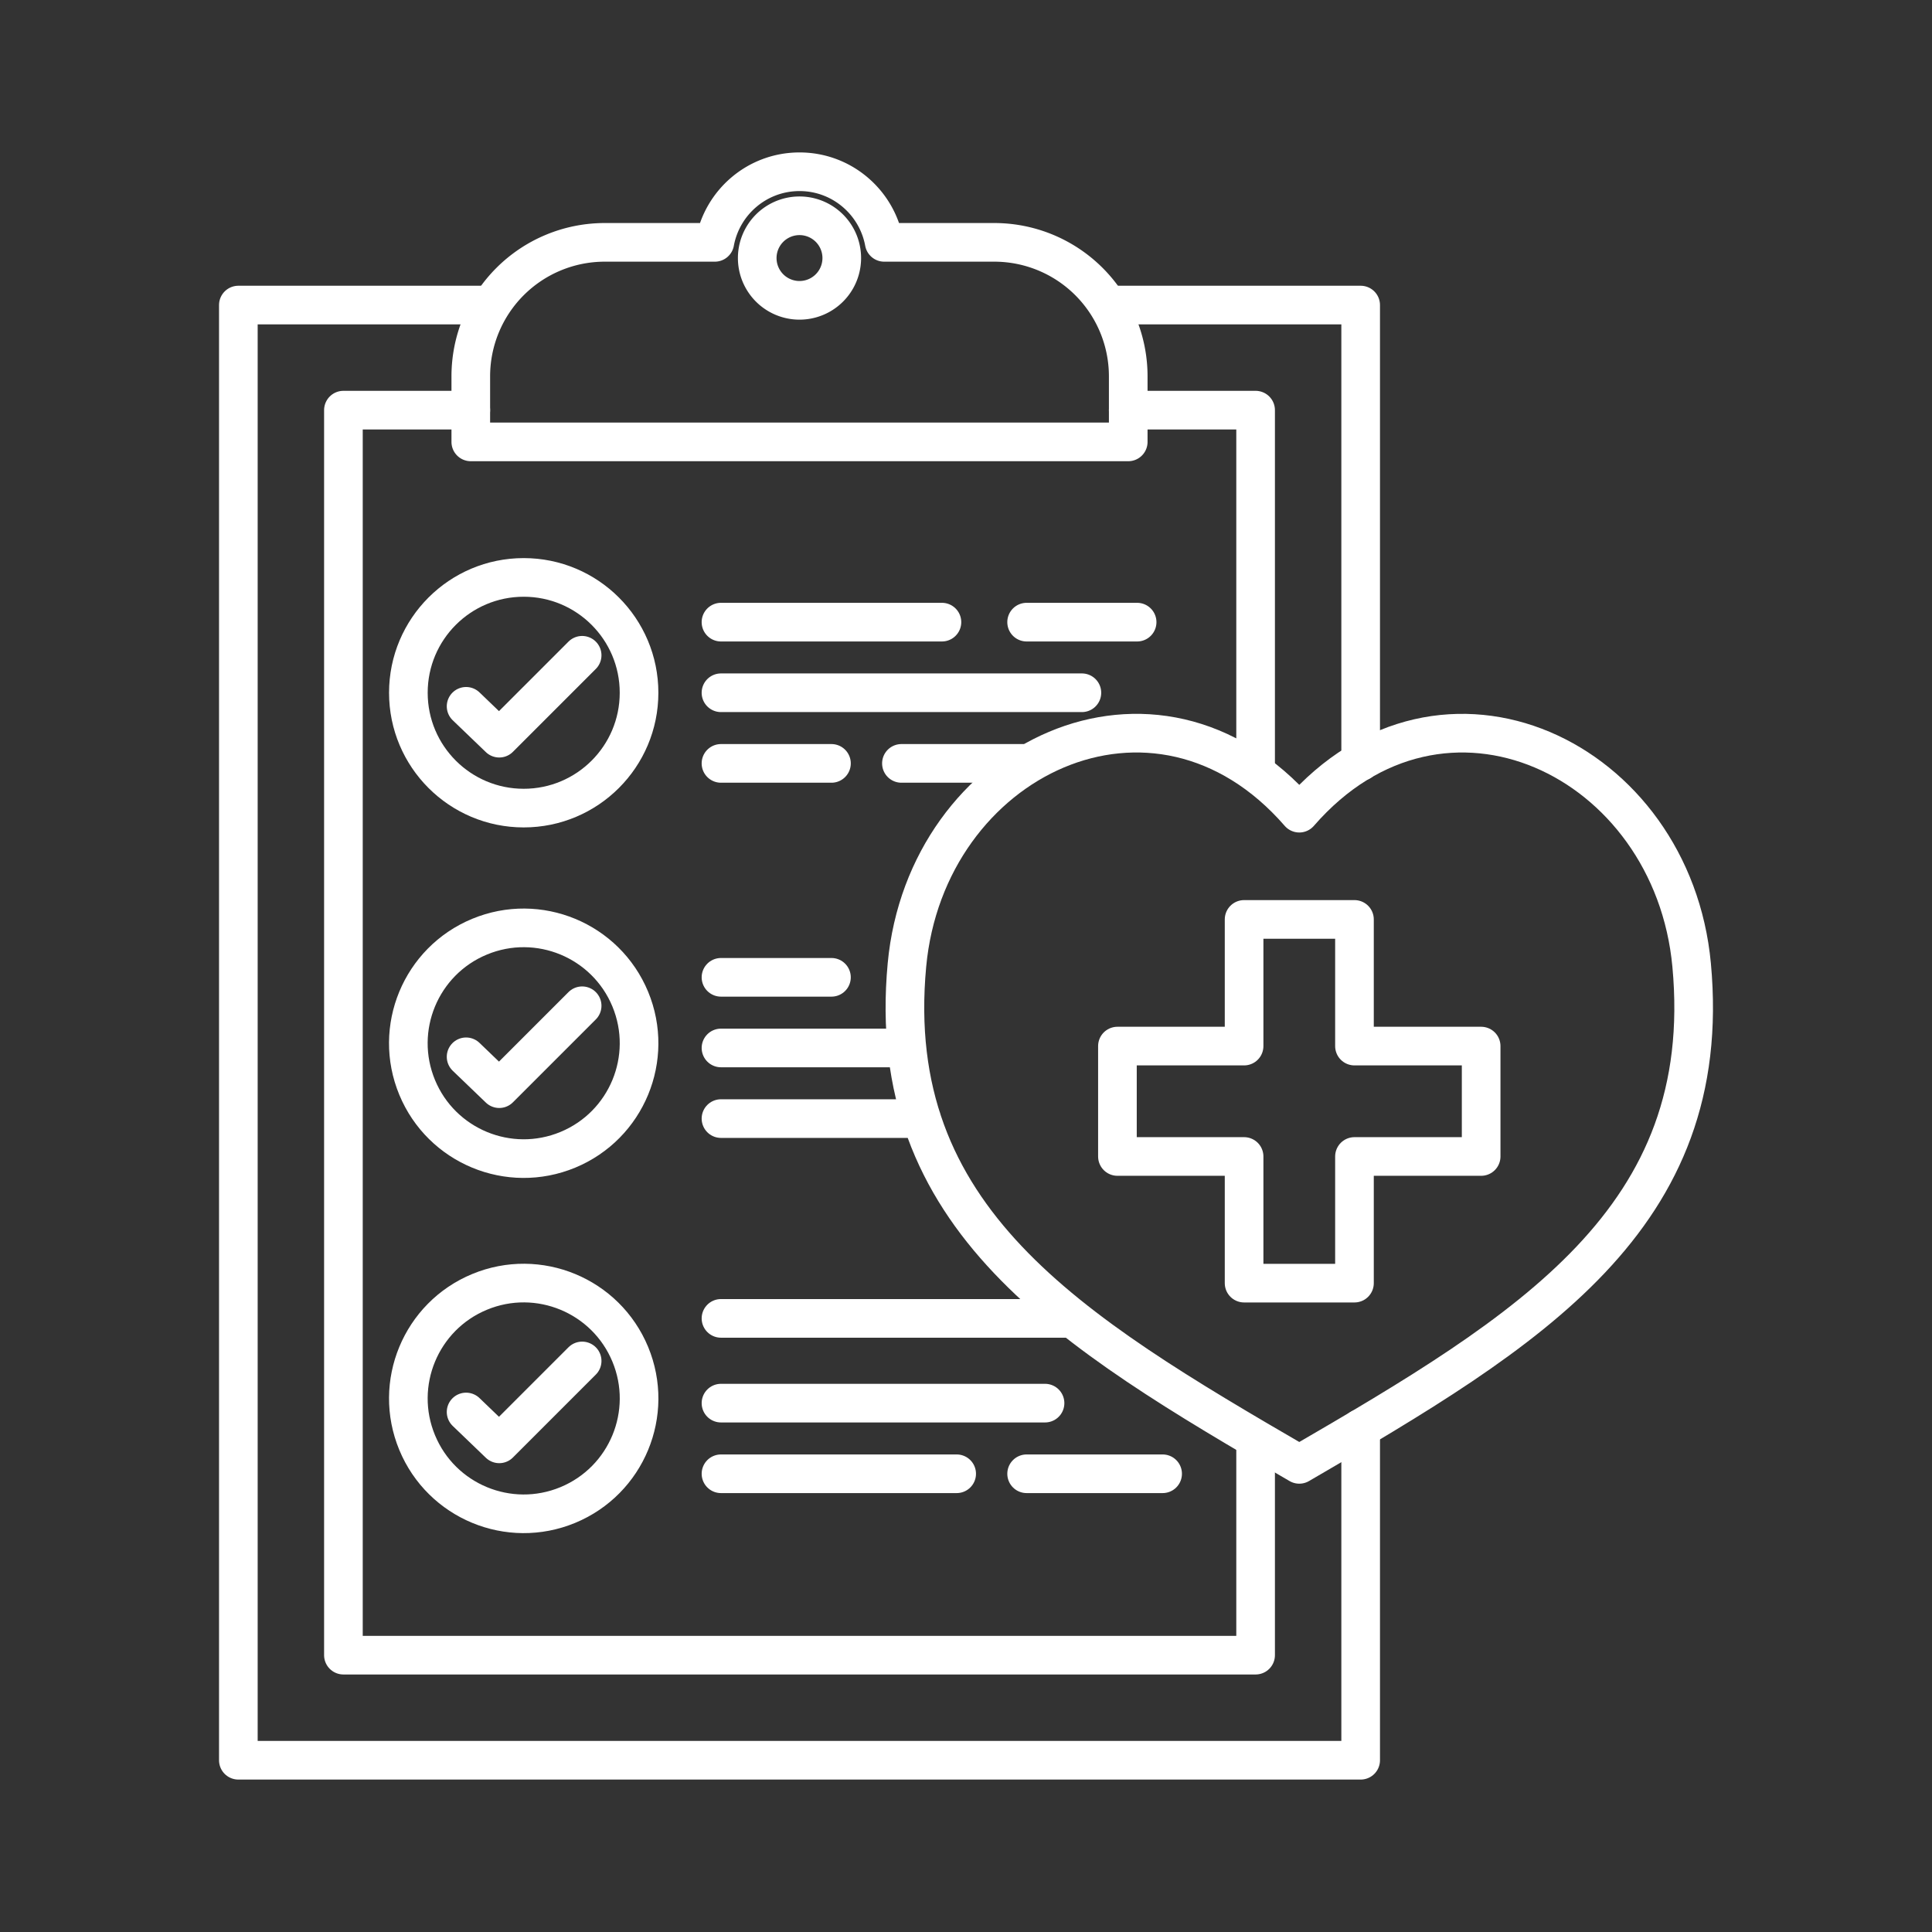
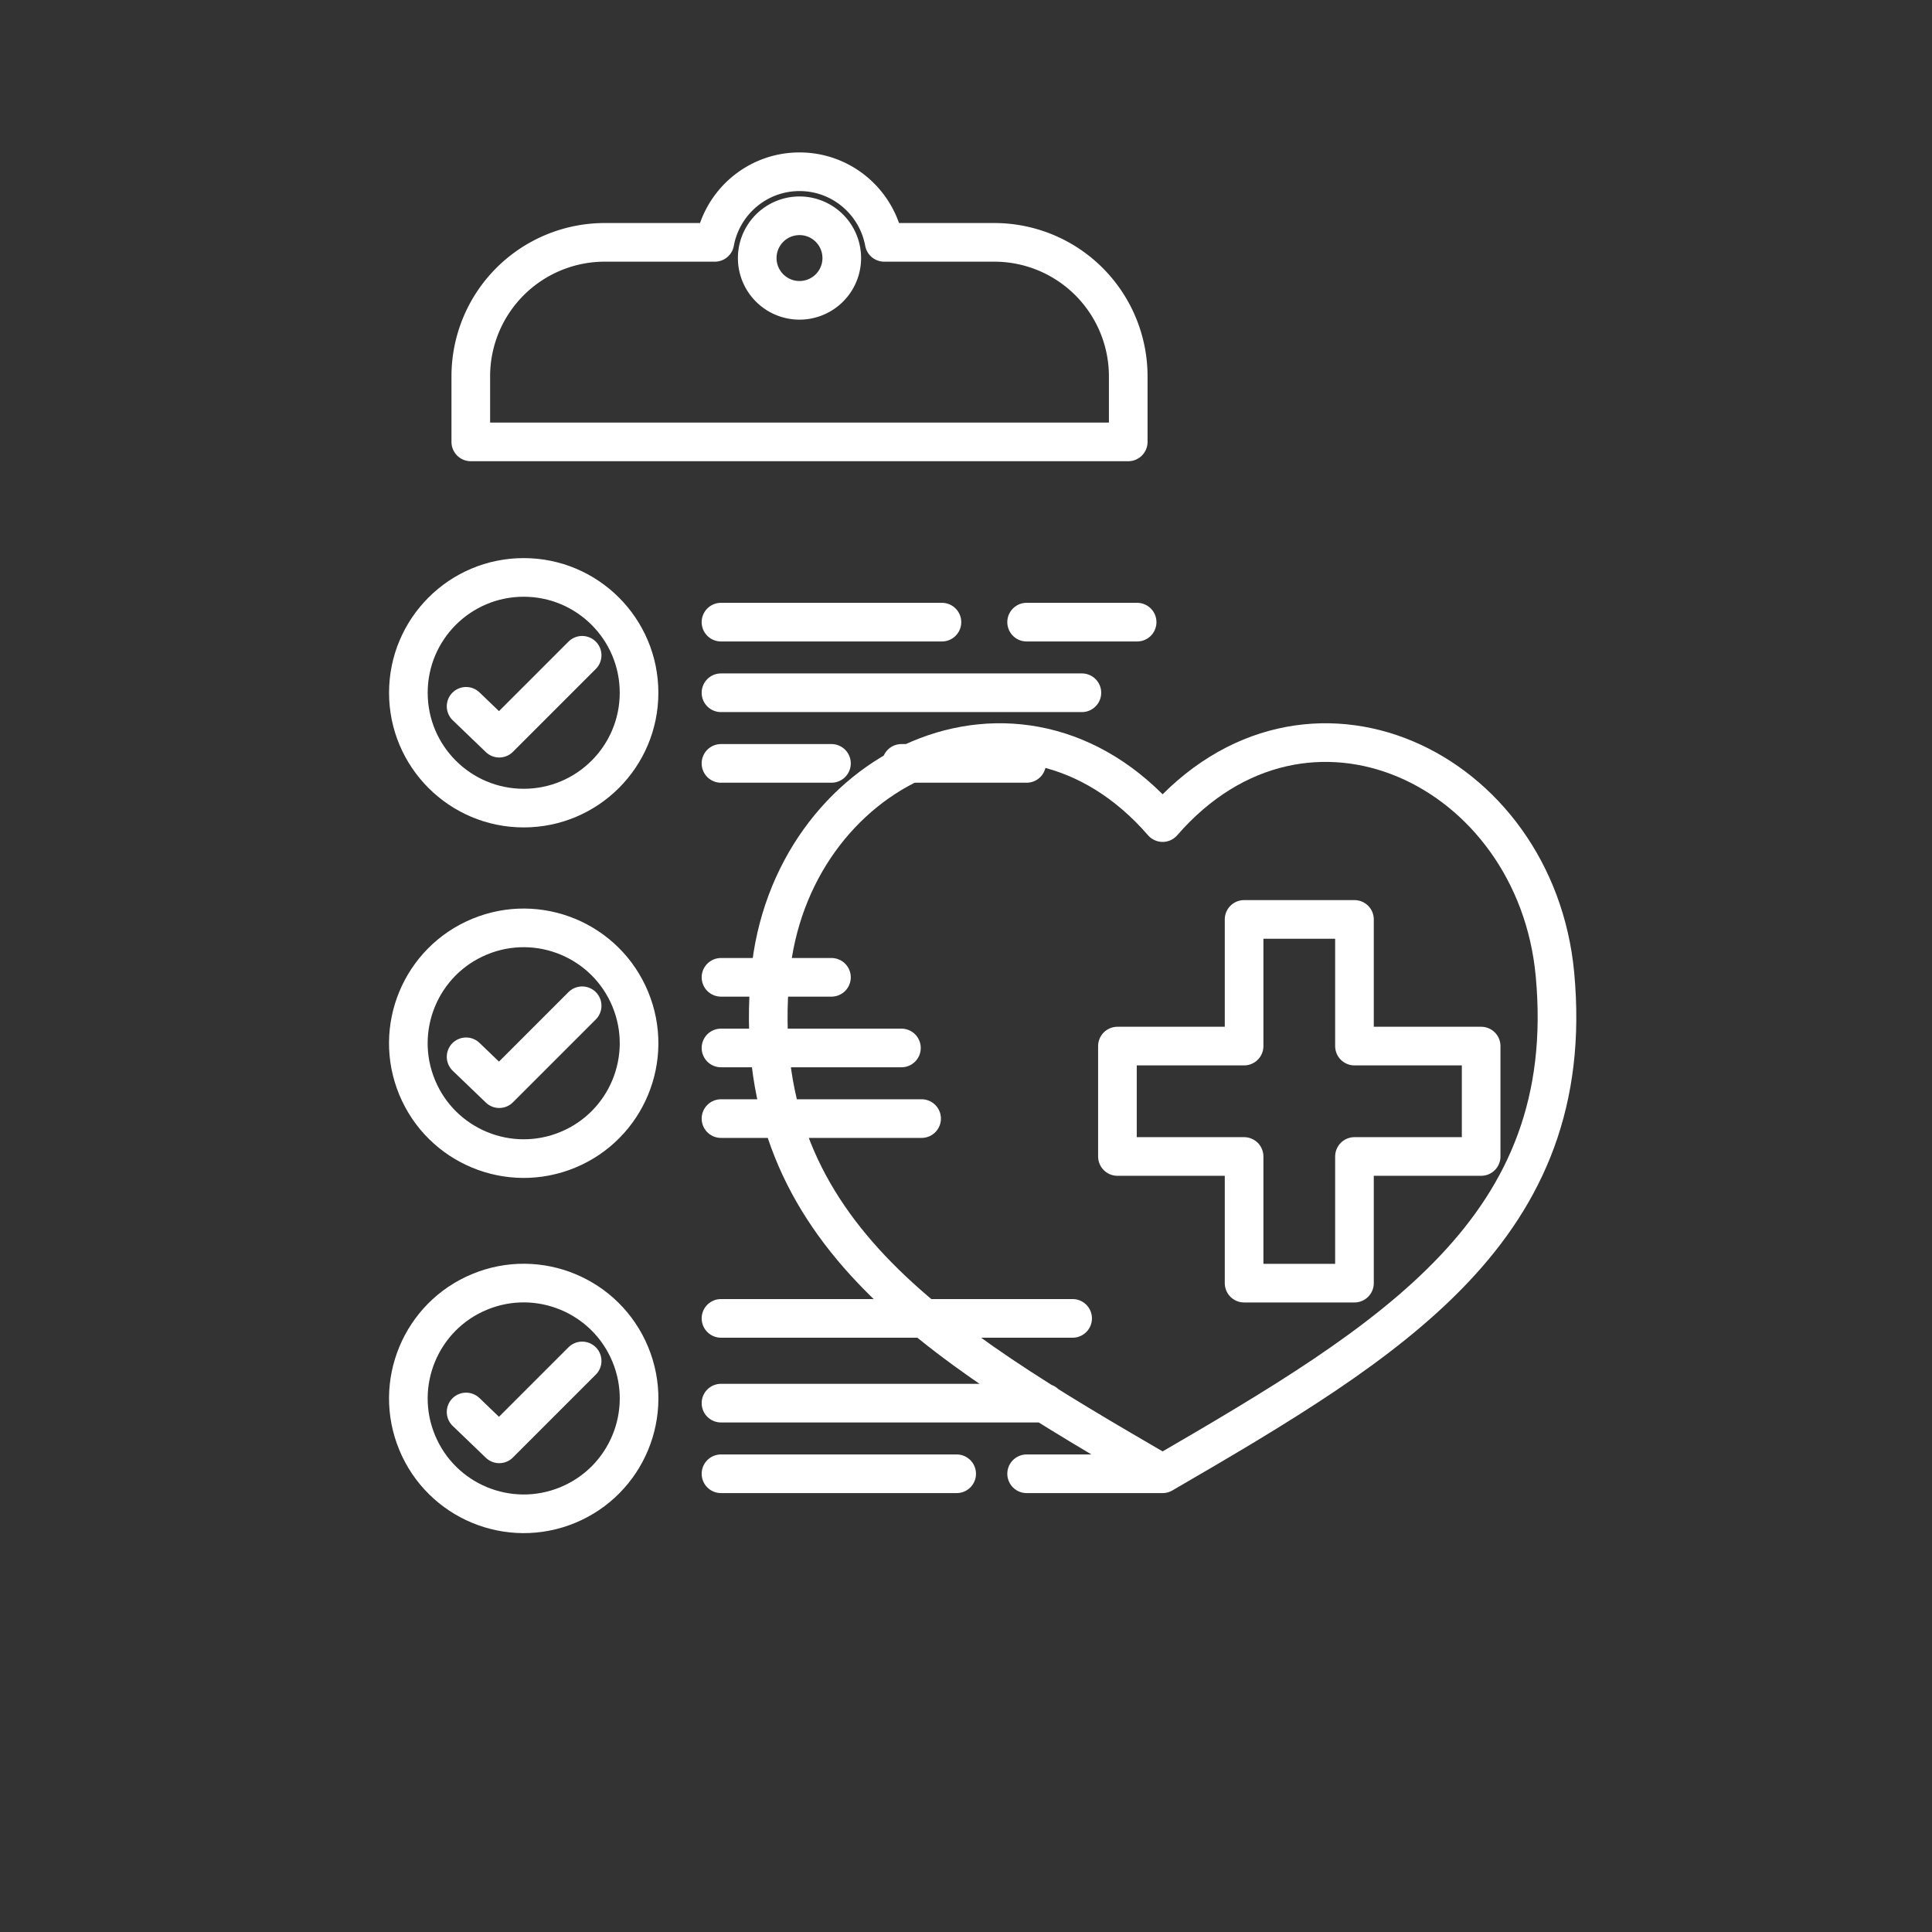
<svg xmlns="http://www.w3.org/2000/svg" id="kankyou05" width="100" height="100" data-name="kankyou05" version="1.1">
  <rect width="100%" height="100%" fill="#333333" stroke="none" />
  <defs>
    <style>.st0{fill:none;stroke:#fff;stroke-linecap:round;stroke-linejoin:round;stroke-width:2px}</style>
  </defs>
-   <path d="M57.382 15.79h13.046v23.624M70.428 73.932V91.11H12.337V15.79h13.046" class="st0" />
-   <path d="M64.99 74.733v10.938H17.775V21.229h6.593M58.397 21.229h6.593v18.284" class="st0" />
  <path d="M51.462 12.544h-5.695c-.383-2.078-2.196-3.654-4.384-3.654s-4.001 1.576-4.384 3.654h-5.696a6.935 6.935 0 0 0-6.935 6.935v3.393h34.029v-3.393a6.935 6.935 0 0 0-6.935-6.935Zm-10.08 3.001a2.188 2.188 0 1 1 0-4.376 2.188 2.188 0 0 1 0 4.376ZM37.318 32.202h11.436M53.138 32.202h5.719M37.318 35.857h18.68M37.318 39.513h5.718M46.658 39.513h6.48" class="st0" />
  <circle cx="27.107" cy="35.857" r="5.97" class="st0" />
  <path d="m24.125 36.559 1.716 1.649 4.291-4.291" class="st0" />
  <circle cx="27.107" cy="53.998" r="5.97" class="st0" transform="rotate(-22.5 27.107 53.999)" />
  <path d="m24.125 54.7 1.716 1.649 4.291-4.291" class="st0" />
  <circle cx="27.107" cy="72.383" r="5.97" class="st0" transform="rotate(-22.5 27.107 72.382)" />
-   <path d="m24.125 73.084 1.716 1.649 4.291-4.291M37.318 50.586h5.718M37.318 54.242h9.34M37.318 57.898h10.384M37.318 68.239h18.201M37.318 72.626h16.773M37.318 76.282h12.199M53.138 76.282h7.039M67.251 75.795c11.942-6.939 21.527-12.712 20.308-25.845-.993-10.689-12.872-16.417-20.308-7.86-7.435-8.558-19.315-2.83-20.308 7.86-1.22 13.134 8.366 18.906 20.308 25.845h0Z" class="st0" />
+   <path d="m24.125 73.084 1.716 1.649 4.291-4.291M37.318 50.586h5.718M37.318 54.242h9.34M37.318 57.898h10.384M37.318 68.239h18.201M37.318 72.626h16.773M37.318 76.282h12.199M53.138 76.282h7.039c11.942-6.939 21.527-12.712 20.308-25.845-.993-10.689-12.872-16.417-20.308-7.86-7.435-8.558-19.315-2.83-20.308 7.86-1.22 13.134 8.366 18.906 20.308 25.845h0Z" class="st0" />
  <path d="M76.664 54.145h-6.557v-6.556h-5.713v6.556h-6.556v5.714h6.556v6.556h5.713v-6.556h6.557v-5.714z" class="st0" />
</svg>